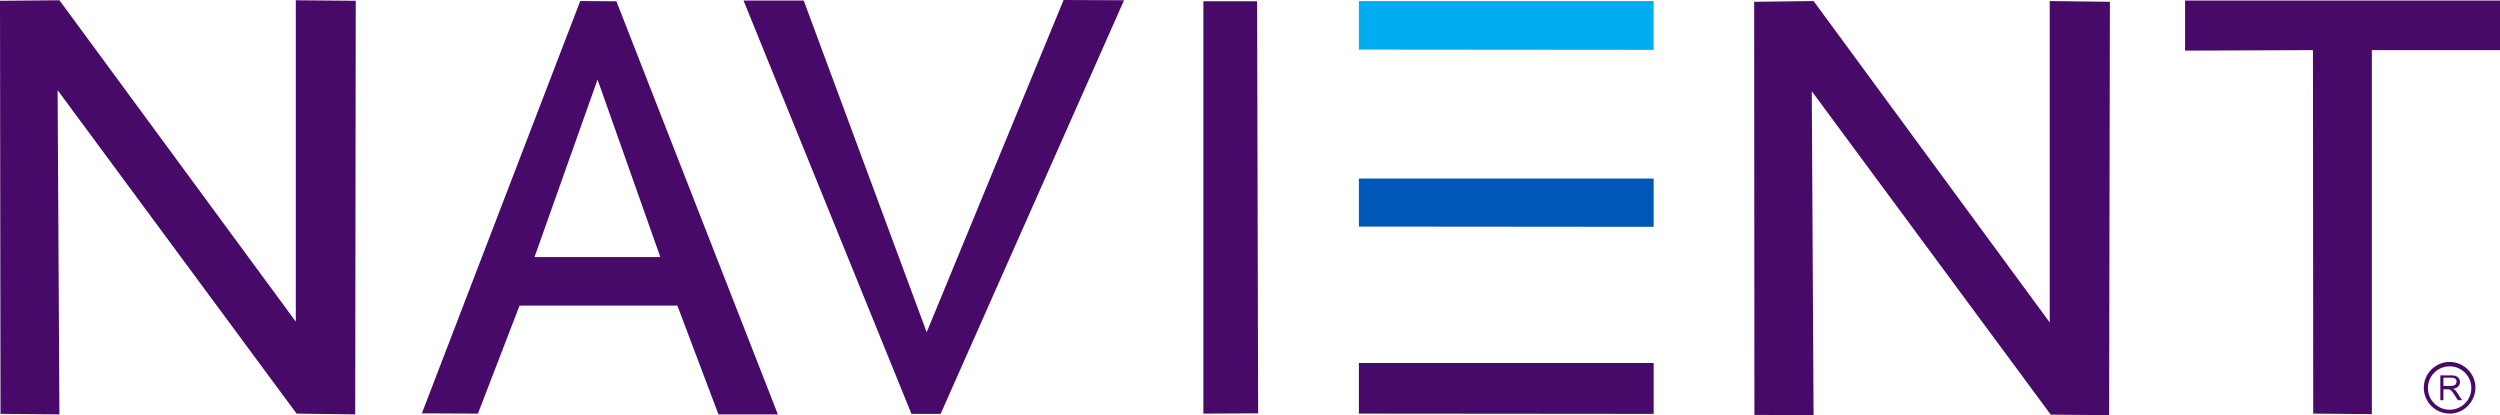
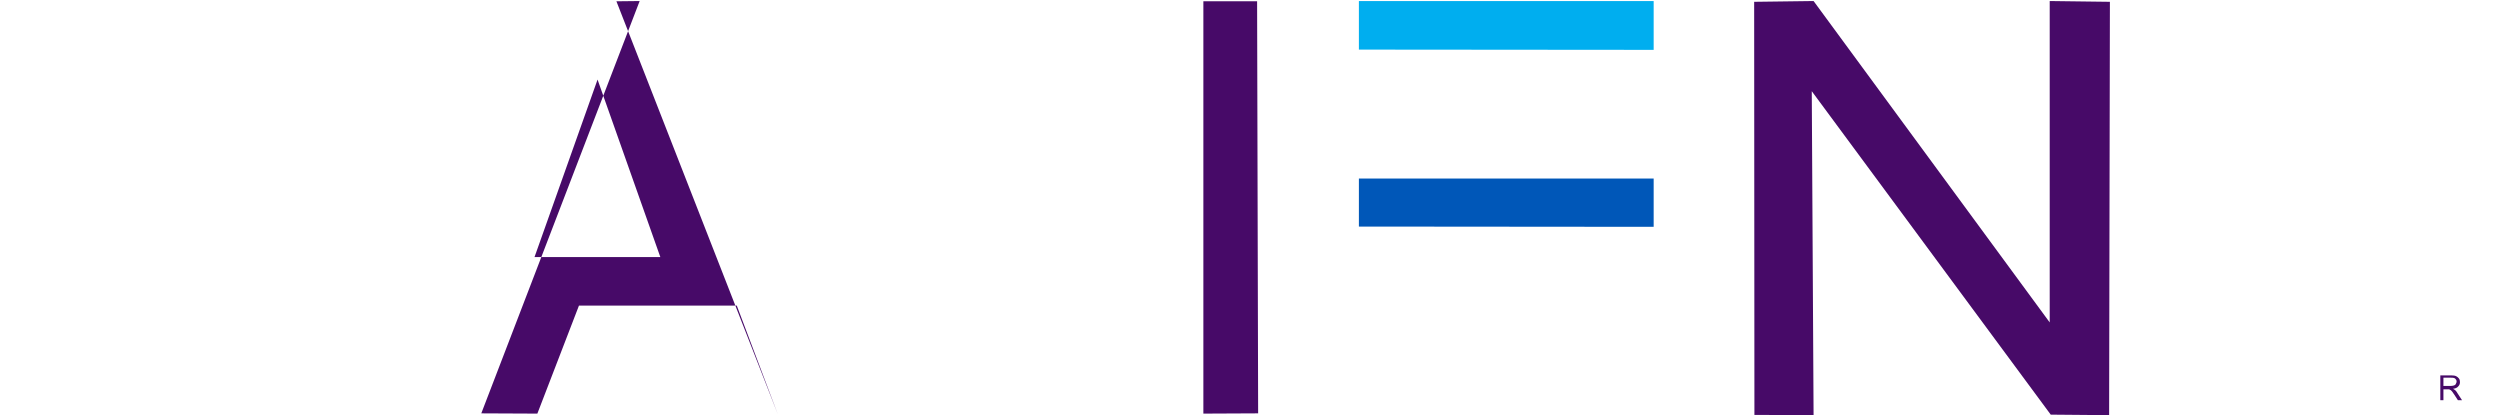
<svg xmlns="http://www.w3.org/2000/svg" id="Layer_1" style="enable-background:new -672.3 57.9 967.7 160.7;" version="1.1" viewBox="-672.3 57.9 967.7 160.7" x="0px" y="0px">
  <style type="text/css">
  .st0{fill:#470A68;}
	.st1{fill:#0057B8;}
	.st2{fill:#00AEEF;}
 </style>
  <title>
  Navient - Loan
 </title>
  <desc>
  Created with Sketch.
 </desc>
  <g id="Page-1">
    <g id="FI-logos-101-150">
      <g id="Navient---Loan">
-         <polygon class="st0" id="Path-192" points="-672.3,58.2 -649.3,58 -557.8,182.4 -557.8,58 -534.6,58.2 -534.8,218.3 -557.5,218 &#13;&#10;    -650,92.8 -649.3,218.3 -672.1,218.1">
-     </polygon>
-         <path class="st0" d="M-433.7,58.4l62.5,159.9l-23,0l-15.9-42.1h-61.1l-16.1,41.8l-21.7-0.1l61.3-159.6&#13;&#10;    L-433.7,58.4z M-441,88.7l-24.4,68.7h48.7L-441,88.7z" id="Combined-Shape">
+         <path class="st0" d="M-433.7,58.4l62.5,159.9l-15.9-42.1h-61.1l-16.1,41.8l-21.7-0.1l61.3-159.6&#13;&#10;    L-433.7,58.4z M-441,88.7l-24.4,68.7h48.7L-441,88.7z" id="Combined-Shape">
    </path>
-         <polygon class="st0" id="Path-195" points="-384.5,58.1 -361.2,58.1 -313.6,186.5 -260.6,57.9 -237.2,58 -308.2,218.1 &#13;&#10;    -319.5,218.1">
-     </polygon>
        <polygon class="st0" id="Path-196" points="-206.5,58.4 -185.7,58.4 -185.3,217.9 -206.5,218">
-     </polygon>
-         <polygon class="st0" id="Path-197" points="-146.3,198.4 -146.3,218 -32.2,218.1 -32.2,198.4">
    </polygon>
        <polygon class="st1" id="Path-197_1_" points="-146.3,127 -146.3,145.6 -32.2,145.7 -32.2,127">
    </polygon>
        <polygon class="st2" id="Path" points="-146.3,58.3 -146.3,77.1 -32.2,77.2 -32.2,58.3">
    </polygon>
        <polygon class="st0" id="Path-192_1_" points="6.7,58.6 29.7,58.3 121.1,182.7 121.1,58.3 144.4,58.6 144.1,218.6 121.5,218.4 &#13;&#10;    29,93.2 29.7,218.6 6.8,218.5">
    </polygon>
-         <polygon class="st0" id="Path-198" points="173.5,58.1 295.5,58.1 295.5,77.3 245.8,77.3 245.8,218.2 223.1,218 223,77.3 &#13;&#10;    173.5,77.5">
-     </polygon>
-         <path class="st0" d="M275.9,218c-5.5,0-10-4.5-10-10c0-5.5,4.5-10,10-10c5.5,0,10,4.5,10,10&#13;&#10;    C285.8,213.5,281.4,218,275.9,218z M275.9,216.5c4.7,0,8.4-3.8,8.4-8.4c0-4.7-3.8-8.4-8.4-8.4c-4.7,0-8.4,3.8-8.4,8.4&#13;&#10;    C267.5,212.7,271.2,216.5,275.9,216.5z" id="Combined-Shape_1_">
-     </path>
        <path class="st0" d="M272.3,212.7v-9.5h4.2c0.8,0,1.5,0.1,1.9,0.3c0.4,0.2,0.8,0.5,1.1,0.9c0.3,0.4,0.4,0.9,0.4,1.4&#13;&#10;    c0,0.7-0.2,1.2-0.7,1.7c-0.4,0.5-1.1,0.8-2,0.9c0.3,0.2,0.6,0.3,0.8,0.5c0.4,0.3,0.7,0.8,1,1.3l1.7,2.6h-1.6l-1.3-2&#13;&#10;    c-0.4-0.6-0.7-1-0.9-1.3c-0.2-0.3-0.5-0.5-0.6-0.6c-0.2-0.1-0.4-0.2-0.6-0.3c-0.1,0-0.4,0-0.7,0h-1.5v4.2H272.3z M273.5,207.3&#13;&#10;    h2.7c0.6,0,1-0.1,1.4-0.2c0.3-0.1,0.6-0.3,0.7-0.6s0.3-0.5,0.3-0.9c0-0.5-0.2-0.8-0.5-1.1c-0.3-0.3-0.8-0.4-1.6-0.4h-3V207.3z" id="R">
    </path>
      </g>
    </g>
  </g>
</svg>